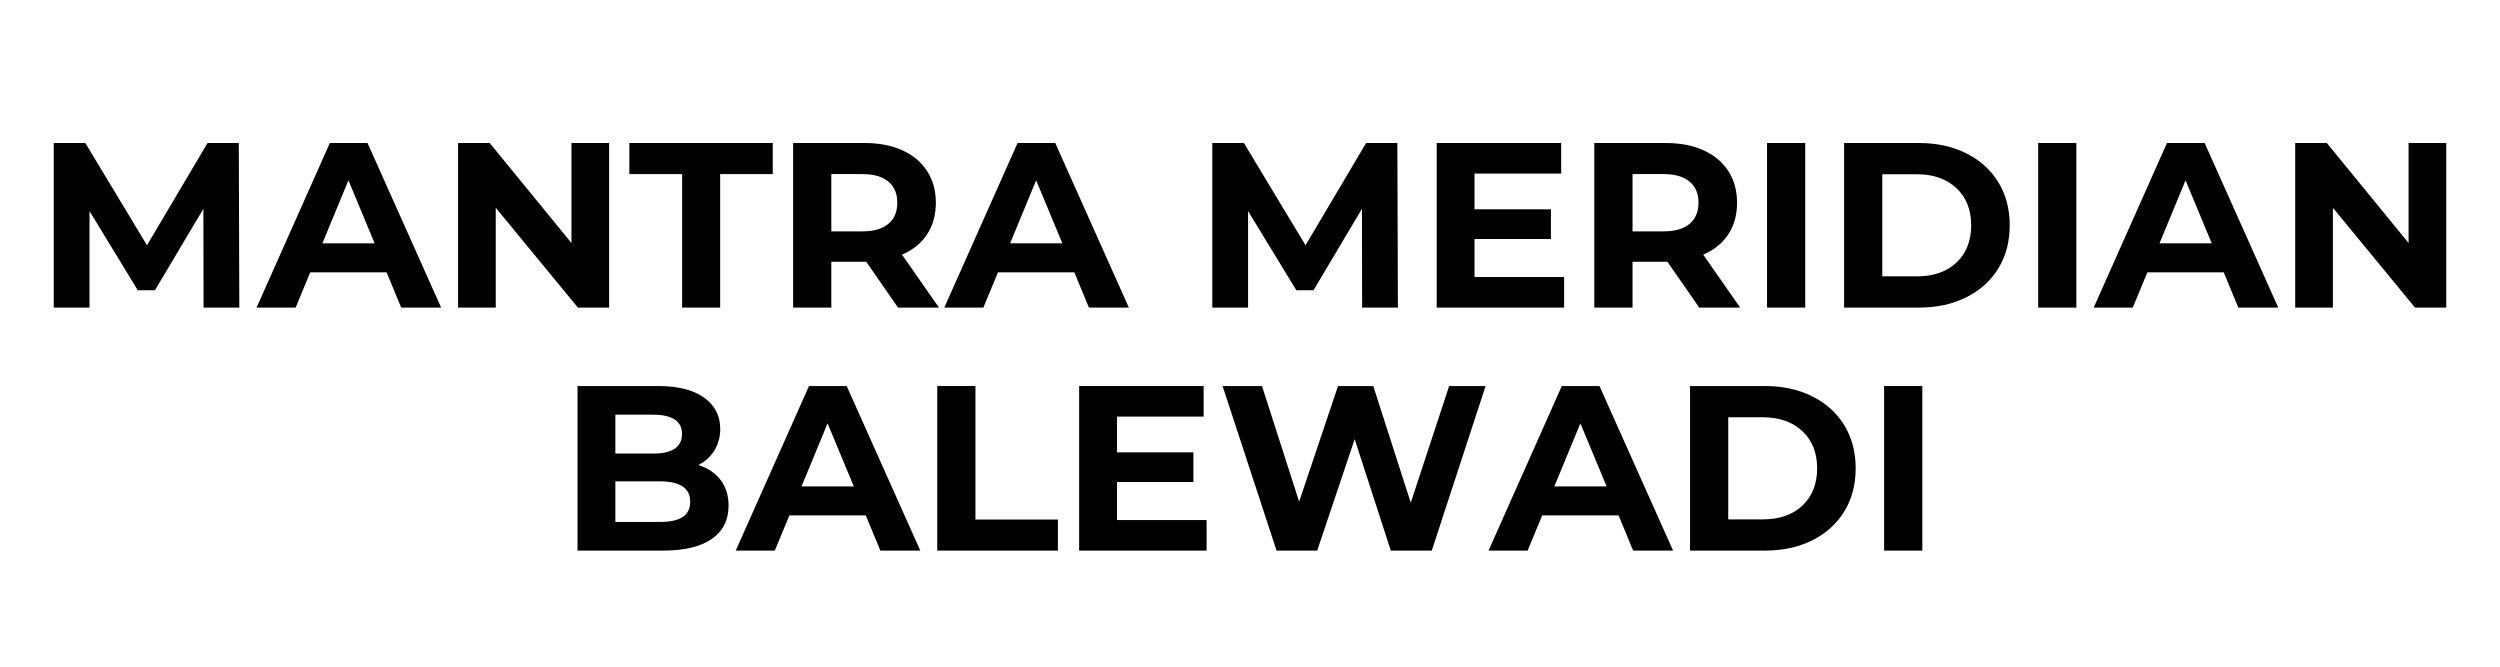
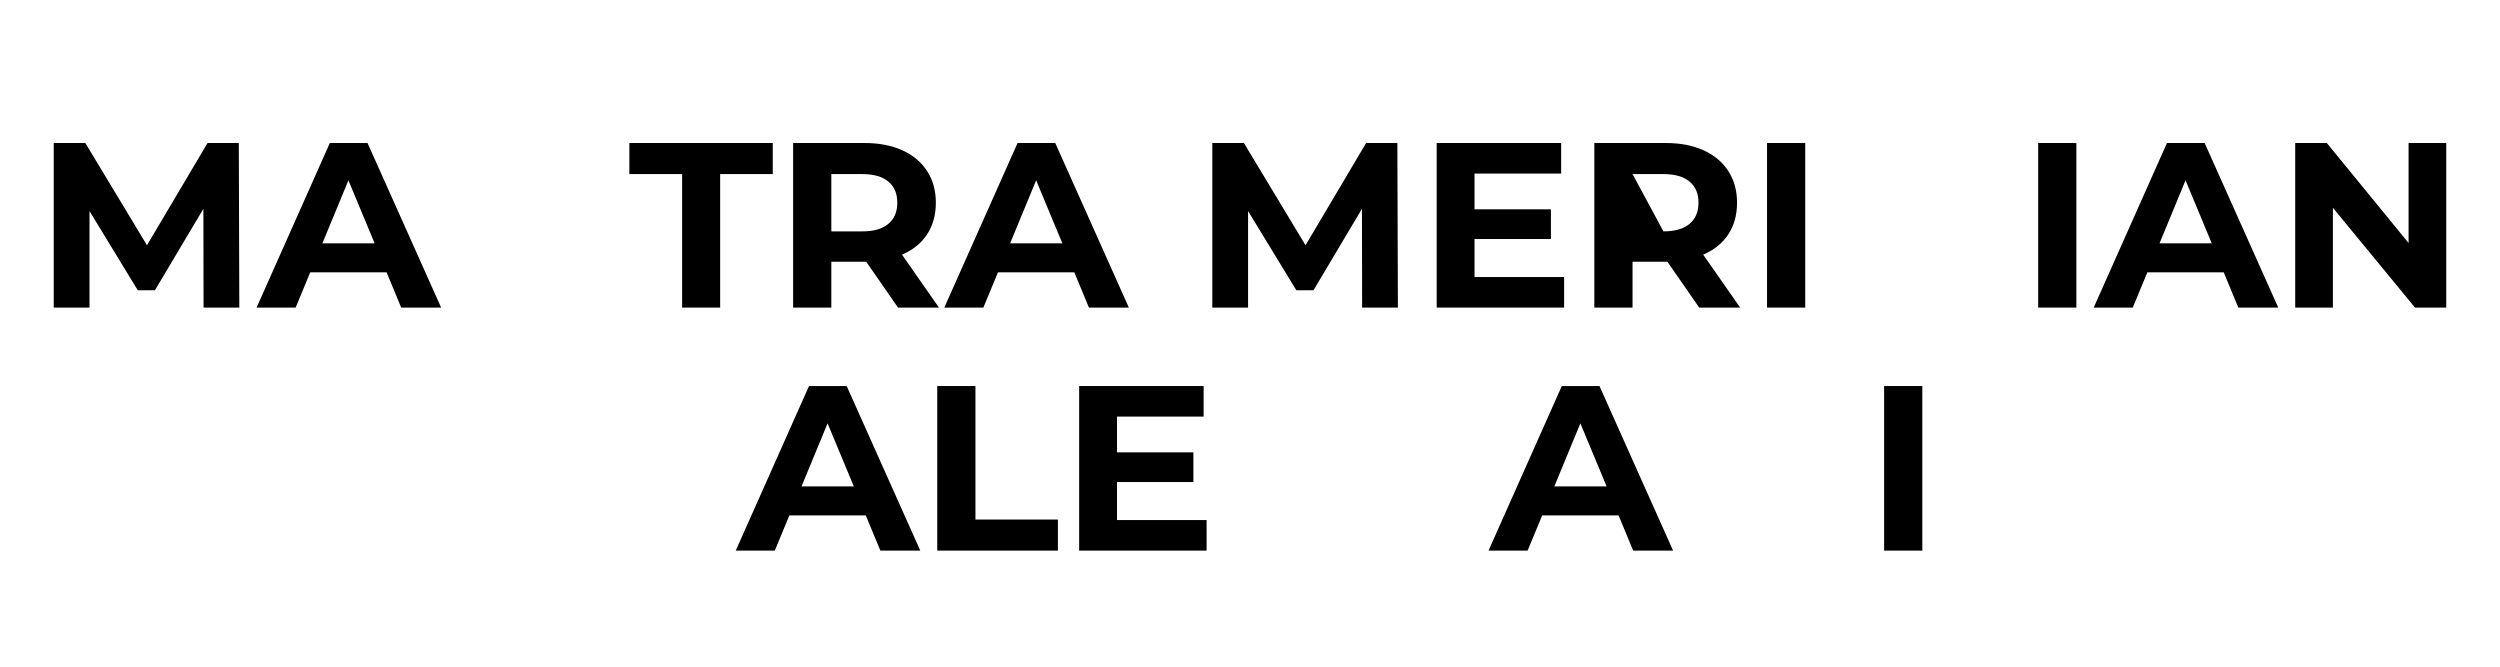
<svg xmlns="http://www.w3.org/2000/svg" width="300" zoomAndPan="magnify" viewBox="0 0 224.88 60" height="80" preserveAspectRatio="xMidYMid meet" version="1.0">
  <defs>
    <g />
  </defs>
  <g fill="#000000" fill-opacity="1">
    <g transform="translate(3.026, 27.683)">
      <g>
        <path d="M 15.234 0 L 15.219 -8.891 L 10.859 -1.562 L 9.312 -1.562 L 4.969 -8.688 L 4.969 0 L 1.75 0 L 1.75 -14.812 L 4.594 -14.812 L 10.141 -5.609 L 15.594 -14.812 L 18.406 -14.812 L 18.453 0 Z M 15.234 0 " />
      </g>
    </g>
  </g>
  <g fill="#000000" fill-opacity="1">
    <g transform="translate(23.22, 27.683)">
      <g>
        <path d="M 11.516 -3.172 L 4.641 -3.172 L 3.328 0 L -0.188 0 L 6.406 -14.812 L 9.797 -14.812 L 16.422 0 L 12.828 0 Z M 10.438 -5.781 L 8.078 -11.453 L 5.734 -5.781 Z M 10.438 -5.781 " />
      </g>
    </g>
  </g>
  <g fill="#000000" fill-opacity="1">
    <g transform="translate(39.418, 27.683)">
      <g>
-         <path d="M 15.344 -14.812 L 15.344 0 L 12.531 0 L 5.141 -8.984 L 5.141 0 L 1.75 0 L 1.75 -14.812 L 4.594 -14.812 L 11.953 -5.812 L 11.953 -14.812 Z M 15.344 -14.812 " />
-       </g>
+         </g>
    </g>
  </g>
  <g fill="#000000" fill-opacity="1">
    <g transform="translate(56.504, 27.683)">
      <g>
        <path d="M 4.828 -12.016 L 0.078 -12.016 L 0.078 -14.812 L 12.984 -14.812 L 12.984 -12.016 L 8.25 -12.016 L 8.25 0 L 4.828 0 Z M 4.828 -12.016 " />
      </g>
    </g>
  </g>
  <g fill="#000000" fill-opacity="1">
    <g transform="translate(69.572, 27.683)">
      <g>
        <path d="M 11.188 0 L 8.328 -4.125 L 5.188 -4.125 L 5.188 0 L 1.75 0 L 1.75 -14.812 L 8.172 -14.812 C 9.484 -14.812 10.617 -14.594 11.578 -14.156 C 12.547 -13.719 13.289 -13.094 13.812 -12.281 C 14.332 -11.477 14.594 -10.531 14.594 -9.438 C 14.594 -8.332 14.328 -7.379 13.797 -6.578 C 13.273 -5.785 12.523 -5.18 11.547 -4.766 L 14.875 0 Z M 11.125 -9.438 C 11.125 -10.27 10.852 -10.906 10.312 -11.344 C 9.781 -11.789 9 -12.016 7.969 -12.016 L 5.188 -12.016 L 5.188 -6.859 L 7.969 -6.859 C 9 -6.859 9.781 -7.082 10.312 -7.531 C 10.852 -7.977 11.125 -8.613 11.125 -9.438 Z M 11.125 -9.438 " />
      </g>
    </g>
  </g>
  <g fill="#000000" fill-opacity="1">
    <g transform="translate(85.115, 27.683)">
      <g>
        <path d="M 11.516 -3.172 L 4.641 -3.172 L 3.328 0 L -0.188 0 L 6.406 -14.812 L 9.797 -14.812 L 16.422 0 L 12.828 0 Z M 10.438 -5.781 L 8.078 -11.453 L 5.734 -5.781 Z M 10.438 -5.781 " />
      </g>
    </g>
  </g>
  <g fill="#000000" fill-opacity="1">
    <g transform="translate(101.312, 27.683)">
      <g />
    </g>
  </g>
  <g fill="#000000" fill-opacity="1">
    <g transform="translate(107.297, 27.683)">
      <g>
        <path d="M 15.234 0 L 15.219 -8.891 L 10.859 -1.562 L 9.312 -1.562 L 4.969 -8.688 L 4.969 0 L 1.75 0 L 1.75 -14.812 L 4.594 -14.812 L 10.141 -5.609 L 15.594 -14.812 L 18.406 -14.812 L 18.453 0 Z M 15.234 0 " />
      </g>
    </g>
  </g>
  <g fill="#000000" fill-opacity="1">
    <g transform="translate(127.491, 27.683)">
      <g>
        <path d="M 13.219 -2.75 L 13.219 0 L 1.75 0 L 1.75 -14.812 L 12.953 -14.812 L 12.953 -12.062 L 5.156 -12.062 L 5.156 -8.844 L 12.031 -8.844 L 12.031 -6.172 L 5.156 -6.172 L 5.156 -2.75 Z M 13.219 -2.75 " />
      </g>
    </g>
  </g>
  <g fill="#000000" fill-opacity="1">
    <g transform="translate(141.68, 27.683)">
      <g>
-         <path d="M 11.188 0 L 8.328 -4.125 L 5.188 -4.125 L 5.188 0 L 1.75 0 L 1.75 -14.812 L 8.172 -14.812 C 9.484 -14.812 10.617 -14.594 11.578 -14.156 C 12.547 -13.719 13.289 -13.094 13.812 -12.281 C 14.332 -11.477 14.594 -10.531 14.594 -9.438 C 14.594 -8.332 14.328 -7.379 13.797 -6.578 C 13.273 -5.785 12.523 -5.18 11.547 -4.766 L 14.875 0 Z M 11.125 -9.438 C 11.125 -10.27 10.852 -10.906 10.312 -11.344 C 9.781 -11.789 9 -12.016 7.969 -12.016 L 5.188 -12.016 L 5.188 -6.859 L 7.969 -6.859 C 9 -6.859 9.781 -7.082 10.312 -7.531 C 10.852 -7.977 11.125 -8.613 11.125 -9.438 Z M 11.125 -9.438 " />
+         <path d="M 11.188 0 L 8.328 -4.125 L 5.188 -4.125 L 5.188 0 L 1.75 0 L 1.75 -14.812 L 8.172 -14.812 C 9.484 -14.812 10.617 -14.594 11.578 -14.156 C 12.547 -13.719 13.289 -13.094 13.812 -12.281 C 14.332 -11.477 14.594 -10.531 14.594 -9.438 C 14.594 -8.332 14.328 -7.379 13.797 -6.578 C 13.273 -5.785 12.523 -5.18 11.547 -4.766 L 14.875 0 Z M 11.125 -9.438 C 11.125 -10.27 10.852 -10.906 10.312 -11.344 C 9.781 -11.789 9 -12.016 7.969 -12.016 L 5.188 -12.016 L 7.969 -6.859 C 9 -6.859 9.781 -7.082 10.312 -7.531 C 10.852 -7.977 11.125 -8.613 11.125 -9.438 Z M 11.125 -9.438 " />
      </g>
    </g>
  </g>
  <g fill="#000000" fill-opacity="1">
    <g transform="translate(157.223, 27.683)">
      <g>
        <path d="M 1.75 -14.812 L 5.188 -14.812 L 5.188 0 L 1.75 0 Z M 1.75 -14.812 " />
      </g>
    </g>
  </g>
  <g fill="#000000" fill-opacity="1">
    <g transform="translate(164.158, 27.683)">
      <g>
-         <path d="M 1.75 -14.812 L 8.484 -14.812 C 10.086 -14.812 11.504 -14.504 12.734 -13.891 C 13.973 -13.273 14.938 -12.41 15.625 -11.297 C 16.312 -10.18 16.656 -8.883 16.656 -7.406 C 16.656 -5.926 16.312 -4.629 15.625 -3.516 C 14.938 -2.398 13.973 -1.535 12.734 -0.922 C 11.504 -0.305 10.086 0 8.484 0 L 1.75 0 Z M 8.312 -2.812 C 9.789 -2.812 10.973 -3.223 11.859 -4.047 C 12.742 -4.879 13.188 -6 13.188 -7.406 C 13.188 -8.812 12.742 -9.926 11.859 -10.75 C 10.973 -11.582 9.789 -12 8.312 -12 L 5.188 -12 L 5.188 -2.812 Z M 8.312 -2.812 " />
-       </g>
+         </g>
    </g>
  </g>
  <g fill="#000000" fill-opacity="1">
    <g transform="translate(181.625, 27.683)">
      <g>
        <path d="M 1.75 -14.812 L 5.188 -14.812 L 5.188 0 L 1.75 0 Z M 1.75 -14.812 " />
      </g>
    </g>
  </g>
  <g fill="#000000" fill-opacity="1">
    <g transform="translate(188.561, 27.683)">
      <g>
        <path d="M 11.516 -3.172 L 4.641 -3.172 L 3.328 0 L -0.188 0 L 6.406 -14.812 L 9.797 -14.812 L 16.422 0 L 12.828 0 Z M 10.438 -5.781 L 8.078 -11.453 L 5.734 -5.781 Z M 10.438 -5.781 " />
      </g>
    </g>
  </g>
  <g fill="#000000" fill-opacity="1">
    <g transform="translate(204.759, 27.683)">
      <g>
        <path d="M 15.344 -14.812 L 15.344 0 L 12.531 0 L 5.141 -8.984 L 5.141 0 L 1.75 0 L 1.75 -14.812 L 4.594 -14.812 L 11.953 -5.812 L 11.953 -14.812 Z M 15.344 -14.812 " />
      </g>
    </g>
  </g>
  <g fill="#000000" fill-opacity="1">
    <g transform="translate(50.167, 49.555)">
      <g>
-         <path d="M 12.625 -7.703 C 13.477 -7.43 14.145 -6.984 14.625 -6.359 C 15.102 -5.734 15.344 -4.961 15.344 -4.047 C 15.344 -2.742 14.836 -1.742 13.828 -1.047 C 12.816 -0.348 11.348 0 9.422 0 L 1.75 0 L 1.75 -14.812 L 8.984 -14.812 C 10.797 -14.812 12.18 -14.461 13.141 -13.766 C 14.109 -13.078 14.594 -12.141 14.594 -10.953 C 14.594 -10.234 14.422 -9.594 14.078 -9.031 C 13.734 -8.469 13.25 -8.023 12.625 -7.703 Z M 5.156 -12.234 L 5.156 -8.734 L 8.562 -8.734 C 9.414 -8.734 10.062 -8.879 10.5 -9.172 C 10.938 -9.473 11.156 -9.914 11.156 -10.5 C 11.156 -11.07 10.938 -11.504 10.5 -11.797 C 10.062 -12.086 9.414 -12.234 8.562 -12.234 Z M 9.156 -2.578 C 10.062 -2.578 10.742 -2.723 11.203 -3.016 C 11.66 -3.316 11.891 -3.781 11.891 -4.406 C 11.891 -5.625 10.977 -6.234 9.156 -6.234 L 5.156 -6.234 L 5.156 -2.578 Z M 9.156 -2.578 " />
-       </g>
+         </g>
    </g>
  </g>
  <g fill="#000000" fill-opacity="1">
    <g transform="translate(66.344, 49.555)">
      <g>
        <path d="M 11.516 -3.172 L 4.641 -3.172 L 3.328 0 L -0.188 0 L 6.406 -14.812 L 9.797 -14.812 L 16.422 0 L 12.828 0 Z M 10.438 -5.781 L 8.078 -11.453 L 5.734 -5.781 Z M 10.438 -5.781 " />
      </g>
    </g>
  </g>
  <g fill="#000000" fill-opacity="1">
    <g transform="translate(82.542, 49.555)">
      <g>
        <path d="M 1.75 -14.812 L 5.188 -14.812 L 5.188 -2.797 L 12.609 -2.797 L 12.609 0 L 1.75 0 Z M 1.75 -14.812 " />
      </g>
    </g>
  </g>
  <g fill="#000000" fill-opacity="1">
    <g transform="translate(95.314, 49.555)">
      <g>
        <path d="M 13.219 -2.75 L 13.219 0 L 1.75 0 L 1.75 -14.812 L 12.953 -14.812 L 12.953 -12.062 L 5.156 -12.062 L 5.156 -8.844 L 12.031 -8.844 L 12.031 -6.172 L 5.156 -6.172 L 5.156 -2.75 Z M 13.219 -2.75 " />
      </g>
    </g>
  </g>
  <g fill="#000000" fill-opacity="1">
    <g transform="translate(109.503, 49.555)">
      <g>
-         <path d="M 24.141 -14.812 L 19.297 0 L 15.609 0 L 12.359 -10.031 L 8.984 0 L 5.328 0 L 0.469 -14.812 L 4.016 -14.812 L 7.359 -4.406 L 10.859 -14.812 L 14.031 -14.812 L 17.406 -4.312 L 20.859 -14.812 Z M 24.141 -14.812 " />
-       </g>
+         </g>
    </g>
  </g>
  <g fill="#000000" fill-opacity="1">
    <g transform="translate(134.096, 49.555)">
      <g>
        <path d="M 11.516 -3.172 L 4.641 -3.172 L 3.328 0 L -0.188 0 L 6.406 -14.812 L 9.797 -14.812 L 16.422 0 L 12.828 0 Z M 10.438 -5.781 L 8.078 -11.453 L 5.734 -5.781 Z M 10.438 -5.781 " />
      </g>
    </g>
  </g>
  <g fill="#000000" fill-opacity="1">
    <g transform="translate(150.294, 49.555)">
      <g>
-         <path d="M 1.75 -14.812 L 8.484 -14.812 C 10.086 -14.812 11.504 -14.504 12.734 -13.891 C 13.973 -13.273 14.938 -12.41 15.625 -11.297 C 16.312 -10.18 16.656 -8.883 16.656 -7.406 C 16.656 -5.926 16.312 -4.629 15.625 -3.516 C 14.938 -2.398 13.973 -1.535 12.734 -0.922 C 11.504 -0.305 10.086 0 8.484 0 L 1.75 0 Z M 8.312 -2.812 C 9.789 -2.812 10.973 -3.223 11.859 -4.047 C 12.742 -4.879 13.188 -6 13.188 -7.406 C 13.188 -8.812 12.742 -9.926 11.859 -10.75 C 10.973 -11.582 9.789 -12 8.312 -12 L 5.188 -12 L 5.188 -2.812 Z M 8.312 -2.812 " />
-       </g>
+         </g>
    </g>
  </g>
  <g fill="#000000" fill-opacity="1">
    <g transform="translate(167.76, 49.555)">
      <g>
        <path d="M 1.75 -14.812 L 5.188 -14.812 L 5.188 0 L 1.75 0 Z M 1.75 -14.812 " />
      </g>
    </g>
  </g>
</svg>